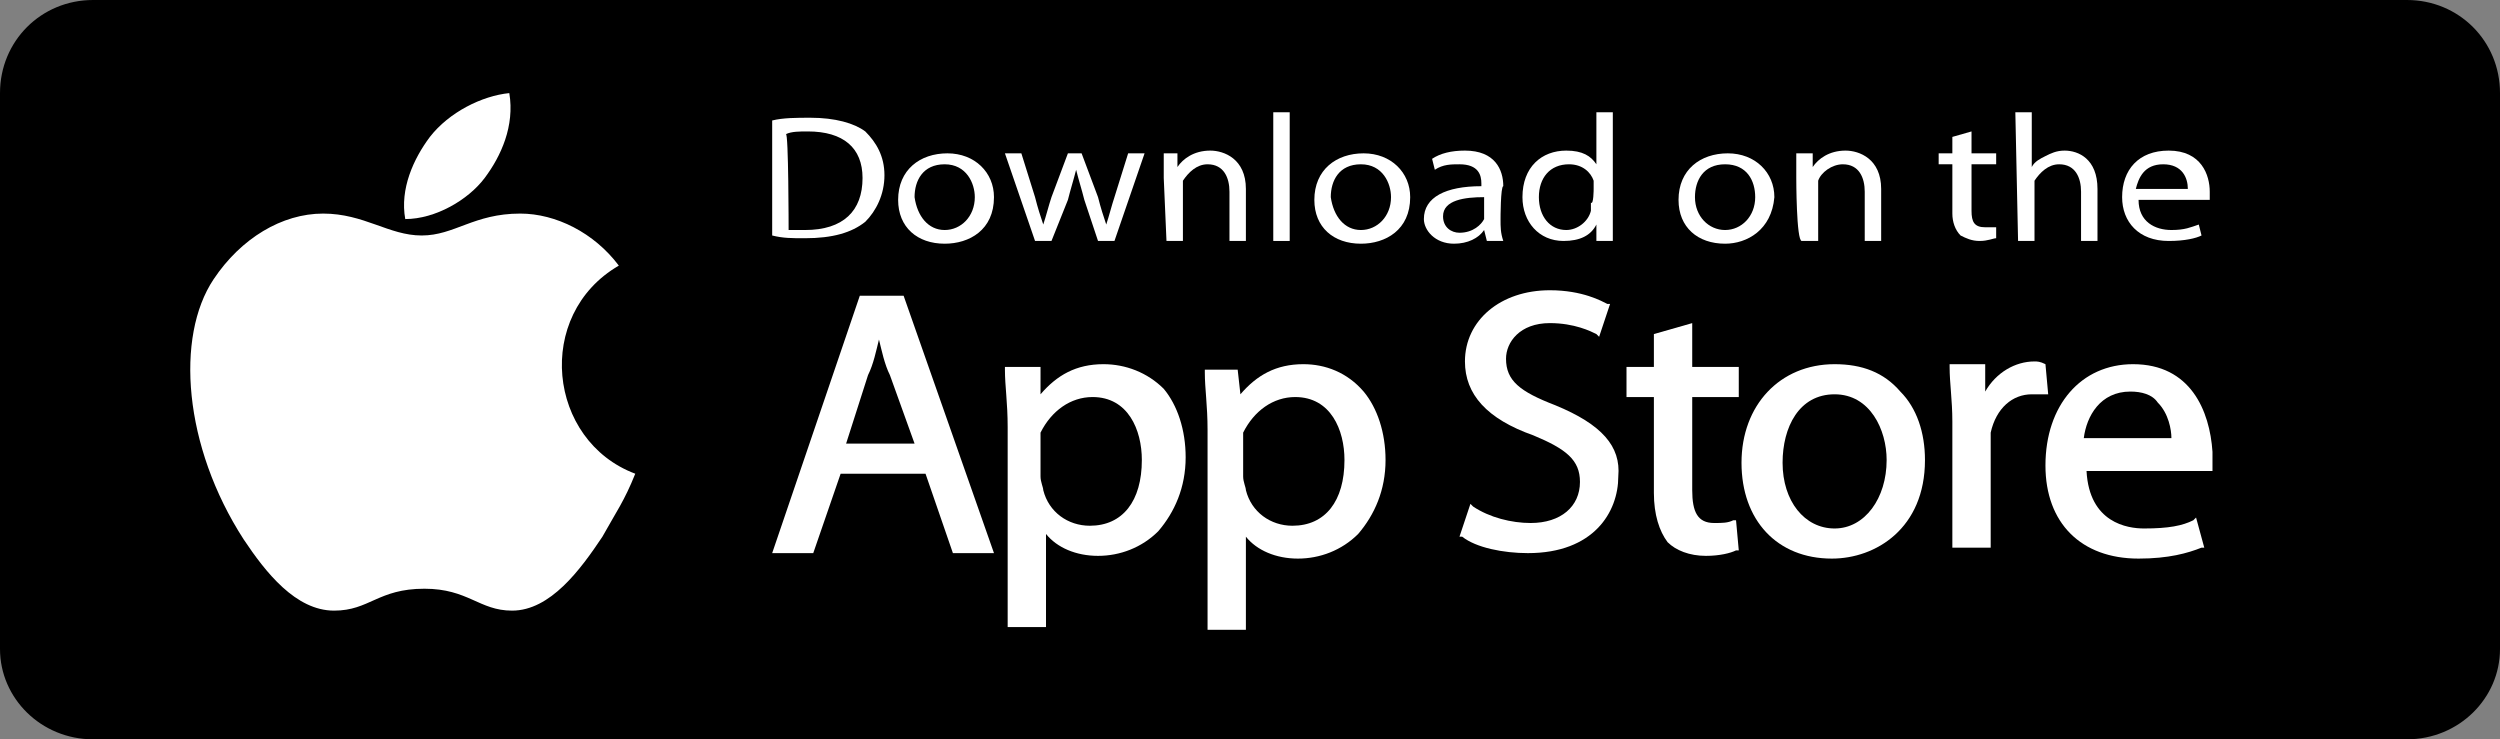
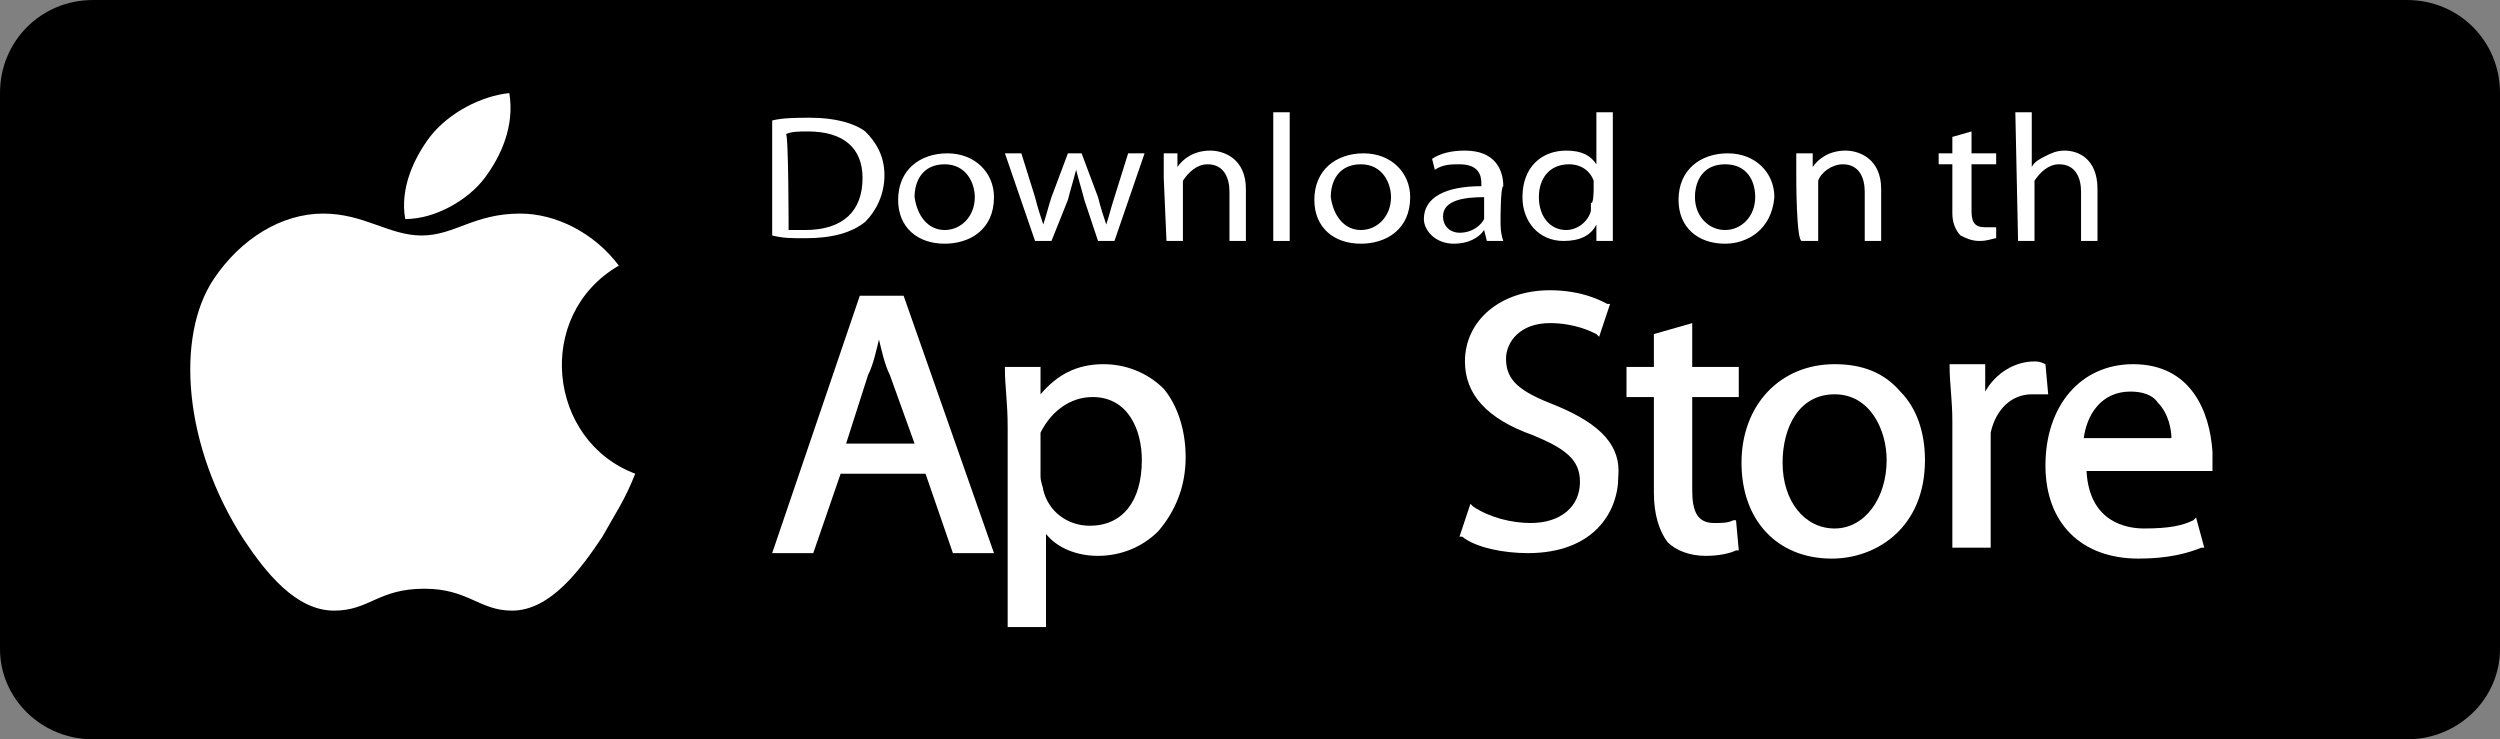
<svg xmlns="http://www.w3.org/2000/svg" id="Layer_1" x="0px" y="0px" viewBox="0 0 91.3 27" style="enable-background:new 0 0 91.3 27;" xml:space="preserve">
  <rect x="0" y="0" width="91.3" height="27" fill="#808080" stroke="none" />
  <style type="text/css"> .st0{fill:#FFFFFF;} </style>
  <g>
    <path d="M87.9,27H3.4C1.5,27,0,25.5,0,23.7V3.4C0,1.5,1.5,0,3.4,0h84.5c1.9,0,3.4,1.5,3.4,3.4v20.3C91.3,25.5,89.8,27,87.9,27" />
    <g>
      <path class="st0" d="M23.2,17.3c-0.4,1-0.7,1.4-1.2,2.3c-0.8,1.2-1.9,2.7-3.3,2.7c-1.2,0-1.6-0.8-3.2-0.8c-1.7,0-2,0.8-3.3,0.8 c-1.4,0-2.5-1.4-3.3-2.6c-2.2-3.4-2.5-7.4-1.1-9.5c1-1.5,2.5-2.4,4-2.4c1.5,0,2.4,0.8,3.6,0.8c1.2,0,1.9-0.8,3.6-0.8 c1.3,0,2.7,0.7,3.6,1.9C19.5,11.5,20,16.1,23.2,17.3z" />
      <g>
        <path class="st0" d="M17.7,6.5c0.6-0.8,1.1-1.9,0.9-3.1c-1,0.1-2.2,0.7-2.9,1.6c-0.6,0.8-1.1,1.9-0.9,3C15.9,8,17.1,7.3,17.7,6.5 z" />
      </g>
    </g>
    <g>
      <g>
        <path class="st0" d="M31.4,10.8l-3.2,9.4h1.5l1-2.9h3.1l1,2.9h1.5L33,10.8H31.4z M32.1,12.4c0.1,0.4,0.2,0.9,0.4,1.3l0.9,2.5 h-2.5l0.8-2.5C31.9,13.3,32,12.8,32.1,12.4z" />
        <path class="st0" d="M40.3,13.3c-1,0-1.7,0.4-2.3,1.1L38,13.4h-1.3l0,0.1c0,0.6,0.1,1.2,0.1,2.1v7.3h1.4v-3.4 c0.4,0.5,1.1,0.8,1.9,0.8c0.8,0,1.6-0.3,2.2-0.9c0.6-0.7,1-1.6,1-2.7c0-1-0.3-1.9-0.8-2.5C41.9,13.6,41.1,13.3,40.3,13.3z M39.9,14.5c1.3,0,1.8,1.2,1.8,2.3c0,1.5-0.7,2.4-1.9,2.4c-0.8,0-1.5-0.5-1.7-1.3c0-0.1-0.1-0.3-0.1-0.5v-1.1c0-0.1,0-0.2,0-0.4 c0,0,0-0.1,0-0.1C38.4,15,39.1,14.5,39.9,14.5z" />
-         <path class="st0" d="M47.6,13.3c-1,0-1.7,0.4-2.3,1.1l-0.1-0.9H44l0,0.1c0,0.6,0.1,1.2,0.1,2.1v7.3h1.4v-3.4 c0.4,0.5,1.1,0.8,1.9,0.8c0.8,0,1.6-0.3,2.2-0.9c0.6-0.7,1-1.6,1-2.7c0-1-0.3-1.9-0.8-2.5C49.2,13.6,48.4,13.3,47.6,13.3z M47.3,14.5c1.3,0,1.8,1.2,1.8,2.3c0,1.5-0.7,2.4-1.9,2.4c-0.8,0-1.5-0.5-1.7-1.3c0-0.1-0.1-0.3-0.1-0.5v-1.1c0-0.1,0-0.2,0-0.4 c0,0,0-0.1,0-0.1C45.8,15,46.5,14.5,47.3,14.5z" />
        <path class="st0" d="M56.8,14.8c-1.3-0.5-1.8-0.9-1.8-1.7c0-0.6,0.5-1.3,1.6-1.3c0.9,0,1.5,0.3,1.7,0.4l0.1,0.1l0.4-1.2l-0.1,0 c-0.2-0.1-0.9-0.5-2.1-0.5c-1.8,0-3.1,1.1-3.1,2.6c0,1.2,0.8,2.1,2.5,2.7c1.2,0.5,1.7,0.9,1.7,1.7c0,0.9-0.7,1.5-1.8,1.5 c-0.7,0-1.5-0.2-2.1-0.6l-0.1-0.1l-0.4,1.2l0.1,0c0.5,0.4,1.5,0.6,2.4,0.6c2.4,0,3.3-1.5,3.3-2.8C59.2,16.3,58.5,15.5,56.8,14.8z " />
        <path class="st0" d="M61.8,11.8l-1.4,0.4v1.2h-1v1.1h1V18c0,0.8,0.2,1.4,0.5,1.8c0.3,0.3,0.8,0.5,1.4,0.5c0.5,0,0.9-0.1,1.1-0.2 l0.1,0l-0.1-1.1l-0.1,0c-0.2,0.1-0.4,0.1-0.7,0.1c-0.6,0-0.8-0.4-0.8-1.2v-3.4h1.7v-1.1h-1.7L61.8,11.8L61.8,11.8z" />
        <path class="st0" d="M67,13.3c-2,0-3.4,1.5-3.4,3.6c0,2.1,1.3,3.5,3.3,3.5h0c1.6,0,3.4-1.1,3.4-3.6c0-1-0.3-1.9-0.9-2.5 C68.8,13.6,68,13.3,67,13.3z M67,14.4c1.3,0,1.9,1.3,1.9,2.4c0,1.4-0.8,2.5-1.9,2.5h0c-1.1,0-1.9-1-1.9-2.4 C65.1,15.6,65.7,14.4,67,14.4z" />
        <path class="st0" d="M74.7,13.3L74.7,13.3c-0.2-0.1-0.3-0.1-0.4-0.1c-0.7,0-1.4,0.4-1.8,1.1l0-1h-1.3l0,0.1c0,0.6,0.1,1.2,0.1,2 l0,4.6h1.4v-3.6c0-0.2,0-0.4,0-0.6c0.2-0.9,0.8-1.4,1.5-1.4c0.1,0,0.3,0,0.4,0l0.2,0L74.7,13.3L74.7,13.3z" />
        <path class="st0" d="M77.9,13.3c-1.9,0-3.2,1.5-3.2,3.7c0,2.1,1.3,3.4,3.4,3.4c1.1,0,1.8-0.2,2.3-0.4l0.1,0l-0.3-1.1l-0.1,0.1 c-0.4,0.2-0.9,0.3-1.8,0.3c-0.6,0-2-0.2-2.1-2.1l4.6,0l0-0.1c0-0.1,0-0.3,0-0.6C80.7,15,80,13.3,77.9,13.3z M77.8,14.3 c0.4,0,0.8,0.1,1,0.4c0.4,0.4,0.5,1,0.5,1.3h-3.2C76.2,15.2,76.7,14.3,77.8,14.3z" />
      </g>
      <g>
        <path class="st0" d="M28.2,4.4c0.4-0.1,0.9-0.1,1.4-0.1c0.9,0,1.6,0.2,2,0.5c0.4,0.4,0.7,0.9,0.7,1.6c0,0.7-0.3,1.3-0.7,1.7 c-0.5,0.4-1.2,0.6-2.2,0.6c-0.5,0-0.8,0-1.2-0.1C28.2,8.8,28.2,4.4,28.2,4.4z M28.8,8.4c0.2,0,0.4,0,0.6,0c1.4,0,2.1-0.7,2.1-1.9 c0-1.1-0.7-1.7-2-1.7c-0.3,0-0.6,0-0.8,0.1C28.8,4.8,28.8,8.4,28.8,8.4z" />
        <path class="st0" d="M34.5,8.9c-1,0-1.7-0.6-1.7-1.6c0-1.1,0.8-1.7,1.8-1.7c1,0,1.7,0.7,1.7,1.6C36.3,8.4,35.4,8.9,34.5,8.9 L34.5,8.9L34.5,8.9z M34.5,8.4c0.6,0,1.1-0.5,1.1-1.2c0-0.5-0.3-1.2-1.1-1.2c-0.8,0-1.1,0.6-1.1,1.2C33.5,7.9,33.9,8.4,34.5,8.4 L34.5,8.4z" />
        <path class="st0" d="M37.3,5.6l0.5,1.6c0.1,0.4,0.2,0.7,0.3,1h0c0.1-0.3,0.2-0.7,0.3-1L39,5.6h0.5l0.6,1.6c0.1,0.4,0.2,0.7,0.3,1 h0c0.1-0.3,0.2-0.7,0.3-1l0.5-1.6h0.6l-1.1,3.2h-0.6l-0.5-1.5c-0.1-0.4-0.2-0.7-0.3-1.1h0c-0.1,0.4-0.2,0.7-0.3,1.1l-0.6,1.5 h-0.6l-1.1-3.2C36.7,5.6,37.3,5.6,37.3,5.6z" />
        <path class="st0" d="M42.5,6.5c0-0.3,0-0.6,0-0.9H43l0,0.5h0c0.2-0.3,0.6-0.6,1.2-0.6c0.5,0,1.3,0.3,1.3,1.4v1.9h-0.6V7 c0-0.5-0.2-1-0.8-1c-0.4,0-0.7,0.3-0.9,0.6c0,0.1,0,0.2,0,0.3v1.9h-0.6L42.5,6.5L42.5,6.5z" />
        <path class="st0" d="M46.5,4.1h0.6v4.7h-0.6V4.1z" />
        <path class="st0" d="M49.7,8.9c-1,0-1.7-0.6-1.7-1.6c0-1.1,0.8-1.7,1.8-1.7c1,0,1.7,0.7,1.7,1.6C51.5,8.4,50.6,8.9,49.7,8.9 L49.7,8.9L49.7,8.9z M49.7,8.4c0.6,0,1.1-0.5,1.1-1.2c0-0.5-0.3-1.2-1.1-1.2c-0.8,0-1.1,0.6-1.1,1.2C48.7,7.9,49.1,8.4,49.7,8.4 L49.7,8.4z" />
        <path class="st0" d="M54.8,8c0,0.3,0,0.5,0.1,0.8h-0.6l-0.1-0.4h0c-0.2,0.3-0.6,0.5-1.1,0.5C52.4,8.9,52,8.4,52,8 c0-0.8,0.8-1.2,2.1-1.2V6.7c0-0.3-0.1-0.7-0.8-0.7C53,6,52.7,6,52.4,6.2l-0.1-0.4c0.3-0.2,0.7-0.3,1.2-0.3c1.1,0,1.4,0.7,1.4,1.3 C54.8,6.8,54.8,8,54.8,8z M54.2,7.2c-0.7,0-1.5,0.1-1.5,0.7c0,0.4,0.3,0.6,0.6,0.6c0.5,0,0.8-0.3,0.9-0.5c0-0.1,0-0.1,0-0.2V7.2z " />
        <path class="st0" d="M58.9,4.1V8c0,0.3,0,0.6,0,0.8h-0.6l0-0.6h0c-0.2,0.4-0.6,0.6-1.2,0.6c-0.9,0-1.5-0.7-1.5-1.6 c0-1.1,0.7-1.7,1.6-1.7c0.6,0,0.9,0.2,1.1,0.5h0V4.1H58.9z M58.2,6.9c0-0.1,0-0.2,0-0.3C58.1,6.3,57.8,6,57.3,6 c-0.7,0-1.1,0.5-1.1,1.2c0,0.7,0.4,1.2,1,1.2c0.4,0,0.8-0.3,0.9-0.7c0-0.1,0-0.2,0-0.3C58.2,7.5,58.2,6.9,58.2,6.9z" />
        <path class="st0" d="M63,8.9c-1,0-1.7-0.6-1.7-1.6c0-1.1,0.8-1.7,1.8-1.7c1,0,1.7,0.7,1.7,1.6C64.7,8.4,63.8,8.9,63,8.9L63,8.9 L63,8.9z M63,8.4c0.6,0,1.1-0.5,1.1-1.2C64.1,6.6,63.8,6,63,6c-0.8,0-1.1,0.6-1.1,1.2C61.9,7.9,62.4,8.4,63,8.4L63,8.4z" />
        <path class="st0" d="M65.6,6.5c0-0.3,0-0.6,0-0.9h0.6l0,0.5h0c0.2-0.3,0.6-0.6,1.2-0.6c0.5,0,1.3,0.3,1.3,1.4v1.9h-0.6V7 c0-0.5-0.2-1-0.8-1c-0.4,0-0.8,0.3-0.9,0.6c0,0.1,0,0.2,0,0.3v1.9h-0.6C65.6,8.8,65.6,6.5,65.6,6.5z" />
        <path class="st0" d="M72,4.8v0.8h0.9V6H72v1.7c0,0.4,0.1,0.6,0.5,0.6c0.2,0,0.3,0,0.4,0l0,0.4c-0.1,0-0.3,0.1-0.6,0.1 c-0.3,0-0.5-0.1-0.7-0.2c-0.2-0.2-0.3-0.5-0.3-0.8V6h-0.5V5.6h0.5V5L72,4.8z" />
        <path class="st0" d="M73.6,4.1h0.6v2h0c0.1-0.2,0.3-0.3,0.5-0.4c0.2-0.1,0.4-0.2,0.7-0.2c0.5,0,1.2,0.3,1.2,1.4v1.9H76V7 c0-0.5-0.2-1-0.8-1c-0.4,0-0.7,0.3-0.9,0.6c0,0.1,0,0.2,0,0.3v1.9h-0.6L73.6,4.1L73.6,4.1z" />
-         <path class="st0" d="M78.1,7.3c0,0.8,0.6,1.1,1.2,1.1c0.5,0,0.7-0.1,1-0.2l0.1,0.4c-0.2,0.1-0.6,0.2-1.2,0.2 c-1.1,0-1.7-0.7-1.7-1.6c0-1,0.6-1.7,1.7-1.7c1.2,0,1.5,0.9,1.5,1.5c0,0.1,0,0.2,0,0.3L78.1,7.3z M79.9,6.9 c0-0.4-0.2-0.9-0.9-0.9c-0.7,0-0.9,0.5-1,0.9H79.9z" />
      </g>
    </g>
  </g>
</svg>